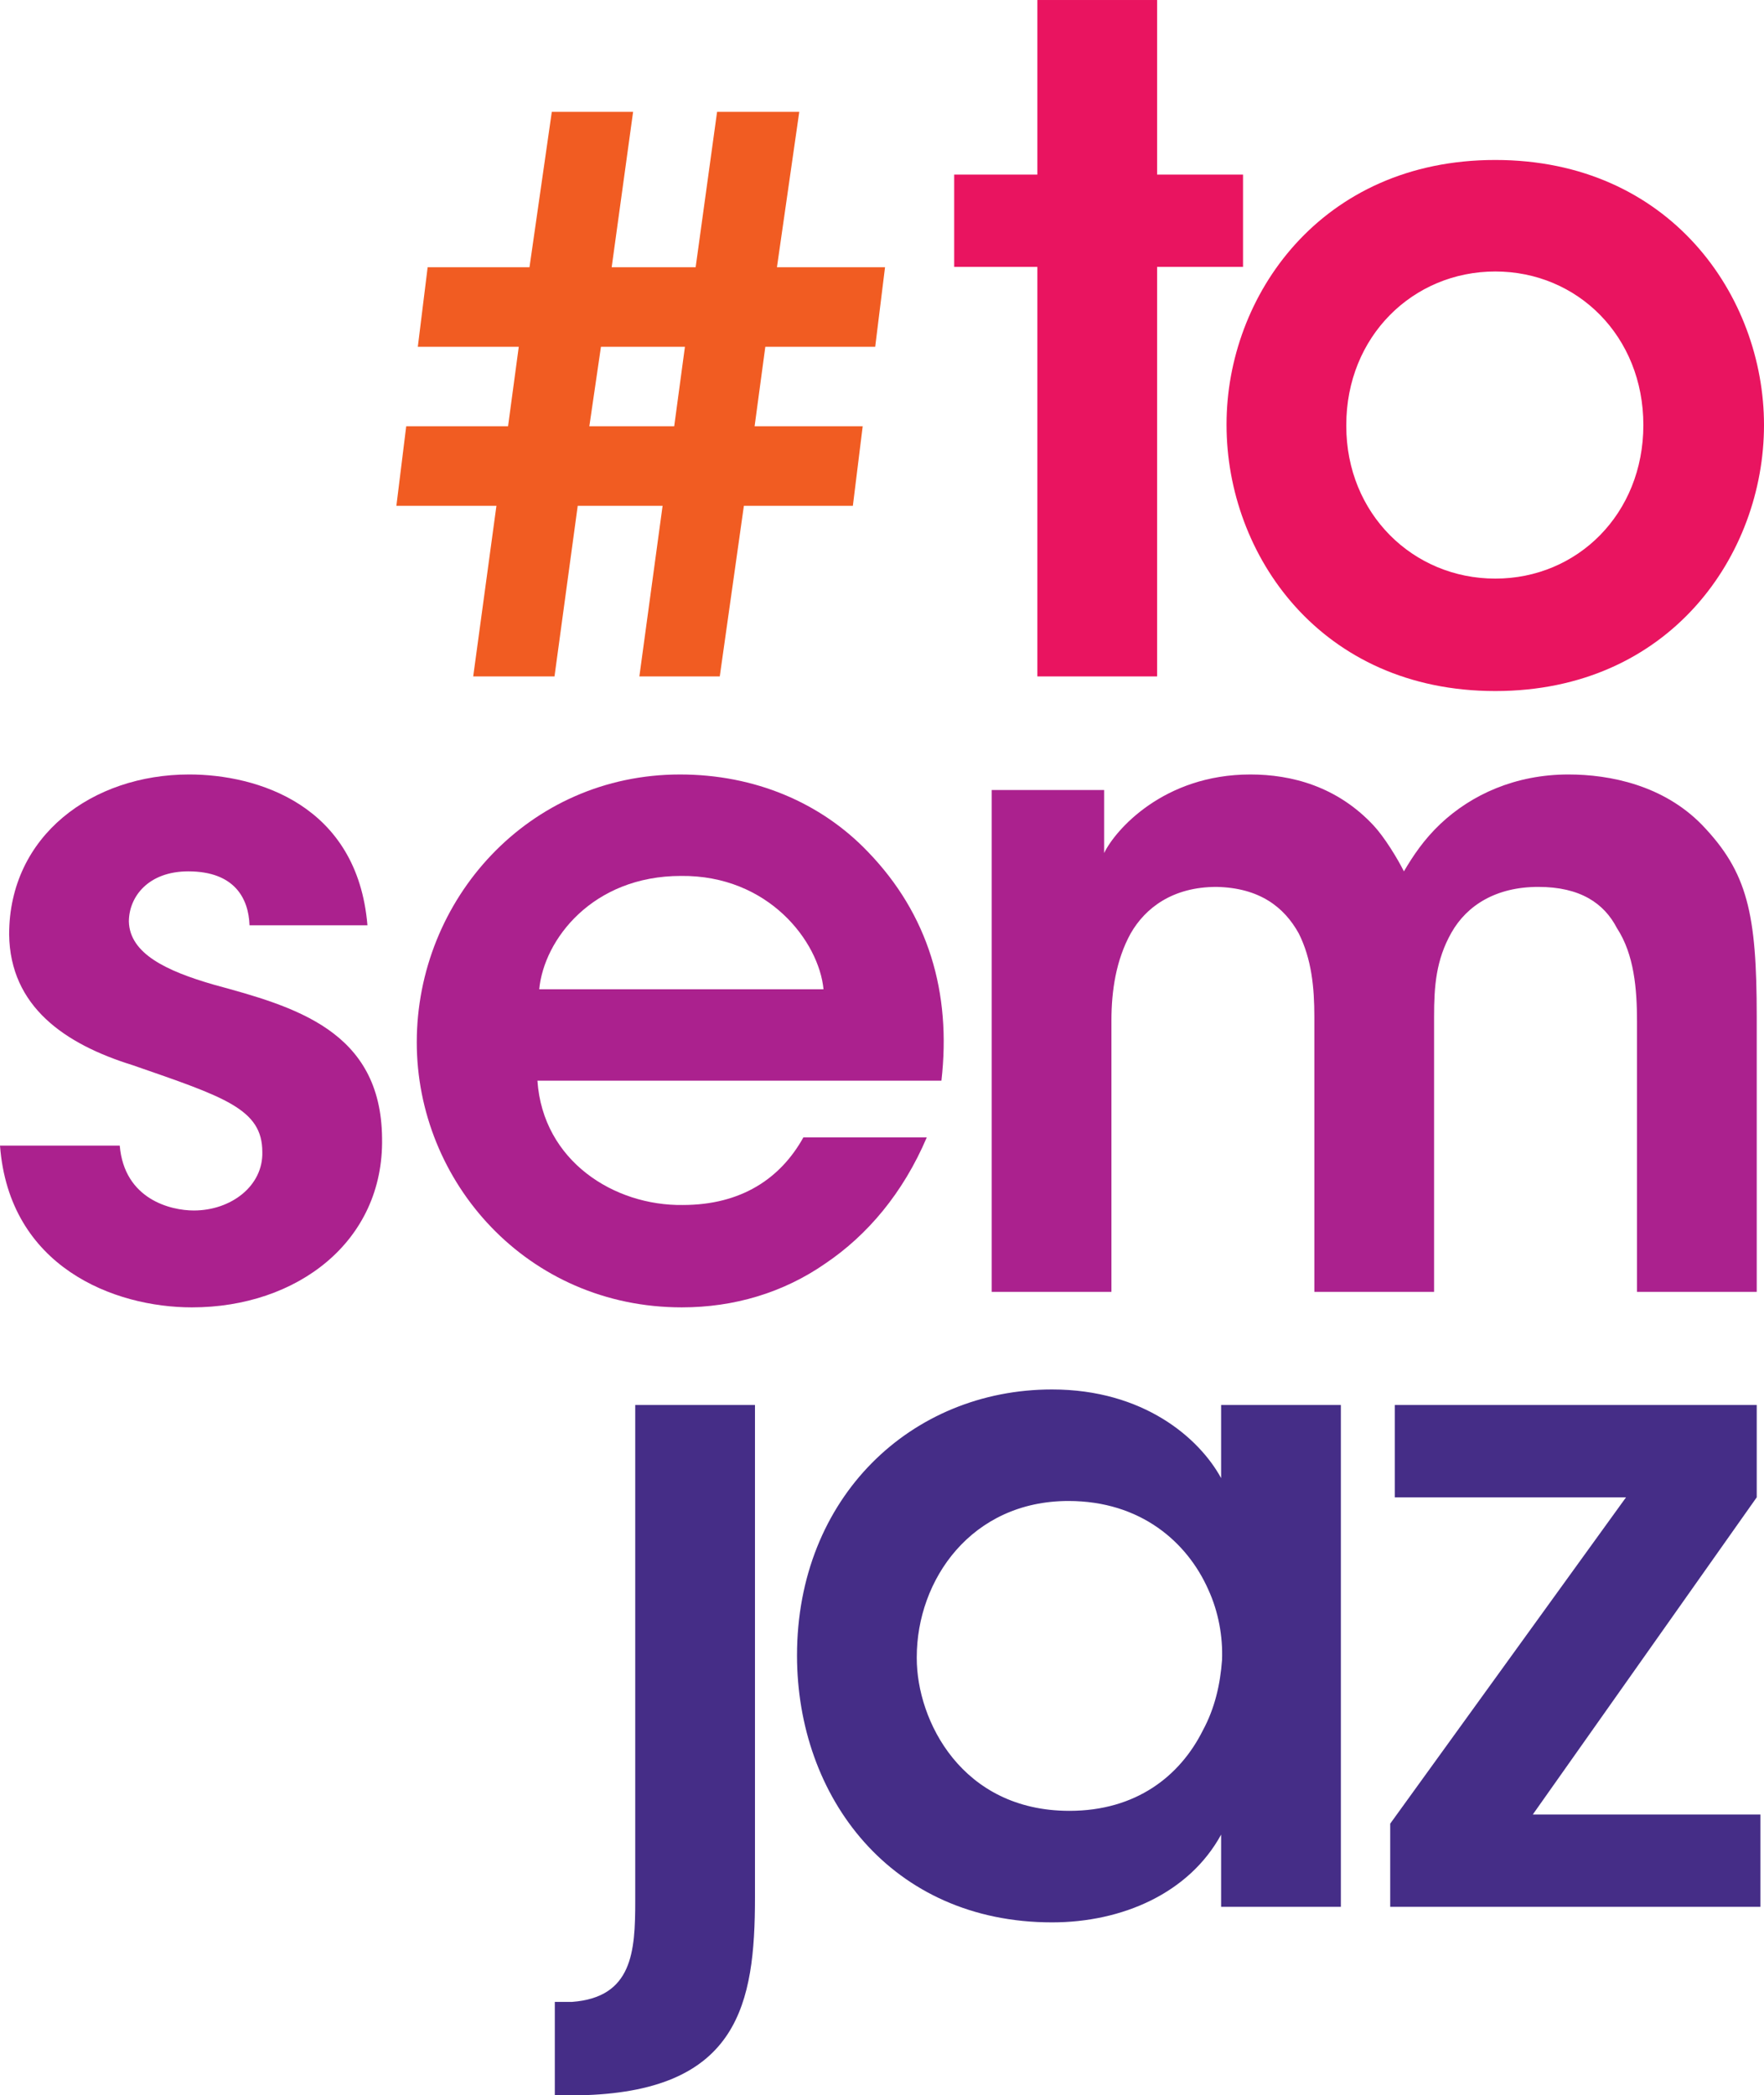
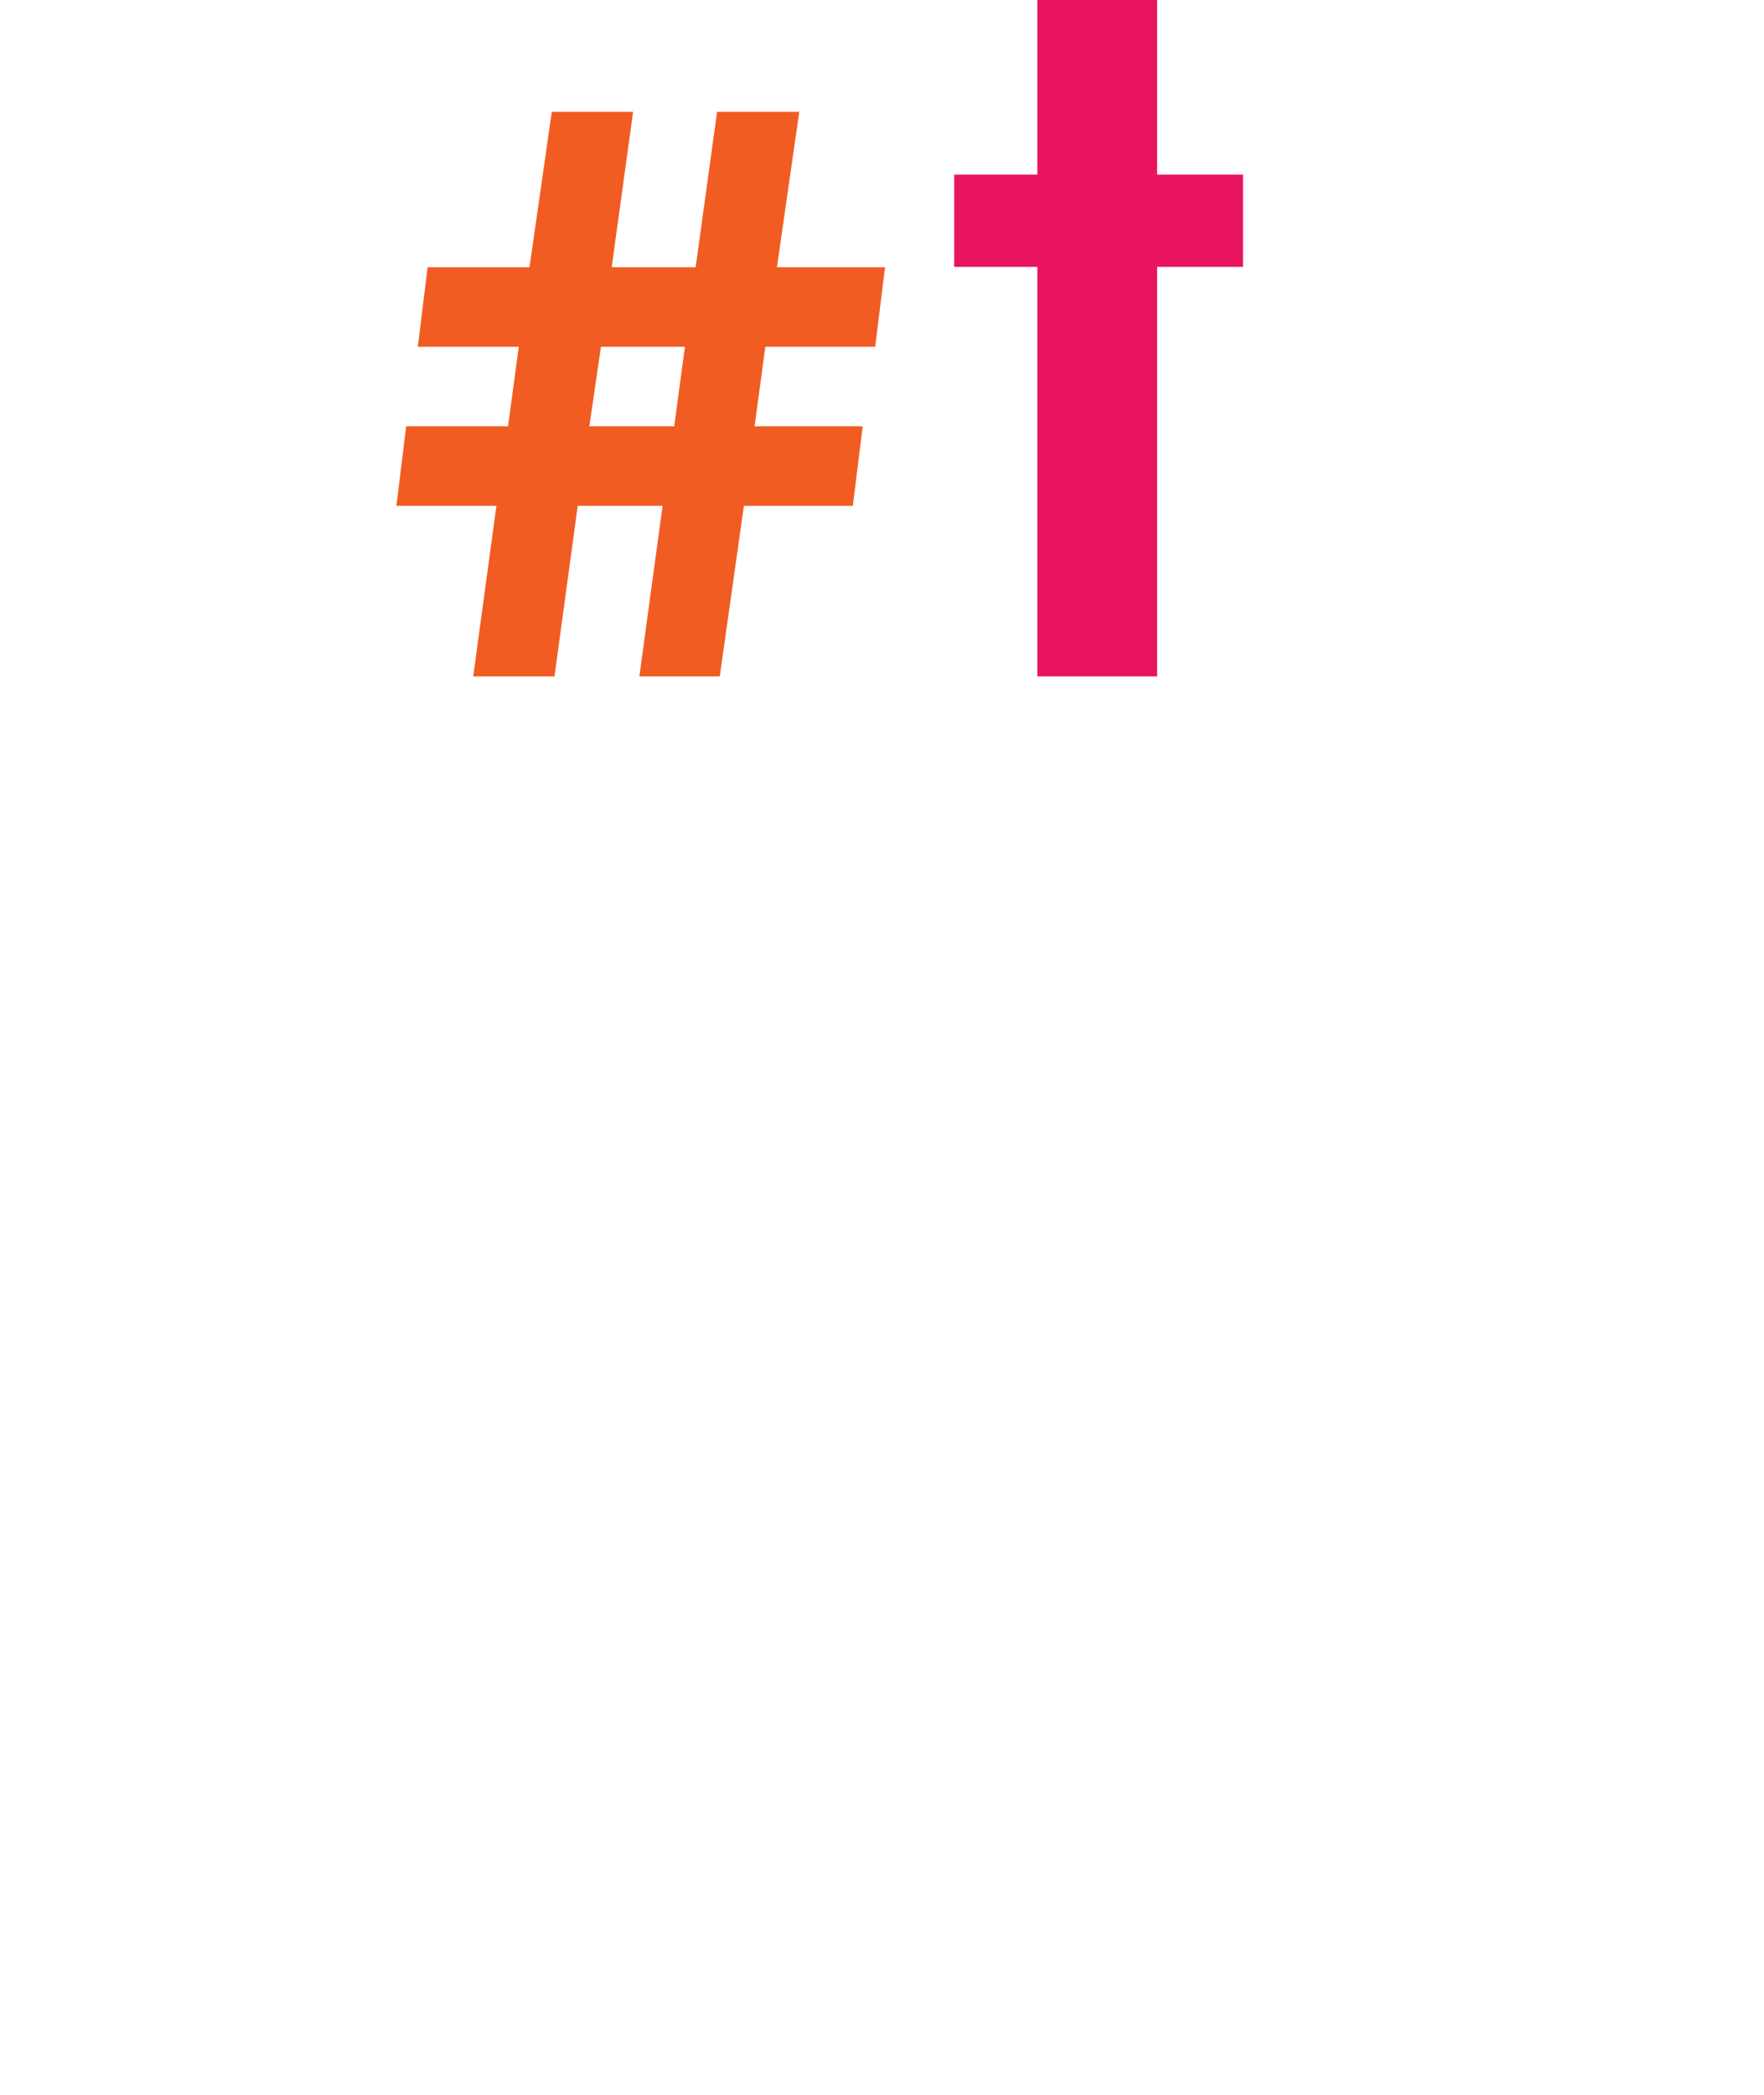
<svg xmlns="http://www.w3.org/2000/svg" xmlns:xlink="http://www.w3.org/1999/xlink" version="1.1" id="Layer_1" x="0px" y="0px" width="237.398px" height="281.95px" viewBox="0 0 237.398 281.95" enable-background="new 0 0 237.398 281.95" xml:space="preserve">
  <path fill="#F15C22" d="M96.866,91.027h-10.82l3.126-22.963H77.75l-3.126,22.963h-10.94l3.125-22.963H53.346l1.322-10.699h13.706  l1.442-10.699H56.23l1.322-10.699h13.706l3.004-20.92h10.941l-2.884,20.92h11.3l2.886-20.92h11.06l-3.005,20.92h14.547  l-1.323,10.699h-14.787l-1.443,10.699h14.547l-1.322,10.699h-14.667L96.866,91.027z M92.178,46.667H80.876l-1.563,10.699h11.421  L92.178,46.667z" />
  <polygon fill="#E91460" points="139.608,0.001 139.608,23.495 128.414,23.495 128.414,35.918 139.608,35.918 139.608,91.028   155.723,91.028 155.723,35.918 167.285,35.918 167.285,23.495 155.723,23.495 155.723,0.001 " />
  <g>
    <defs>
-       <rect id="SVGID_1_" width="237.398" height="281.95" />
-     </defs>
+       </defs>
    <clipPath id="SVGID_2_">
      <use xlink:href="#SVGID_1_" overflow="visible" />
    </clipPath>
    <path clip-path="url(#SVGID_2_)" fill="#E91460" d="M165.068,57.077c0-17.221,12.67-35.549,36.165-35.549   s36.165,18.328,36.165,35.672c0,17.467-12.67,35.797-36.165,35.797s-36.165-18.33-36.165-35.797V57.077z M181.182,57.323   c0,11.809,8.98,20.543,20.052,20.543c11.07,0,19.928-8.734,19.928-20.666s-8.857-20.664-19.928-20.664   c-11.071,0-20.052,8.732-20.052,20.664V57.323z" />
    <path clip-path="url(#SVGID_2_)" fill="#AB218E" d="M33.581,124.522c-0.123-3.568-1.968-7.258-8.242-7.258   c-5.411,0-7.995,3.444-7.995,6.764c0.123,4.307,5.043,6.644,11.44,8.488c10.825,2.953,22.51,6.151,22.634,20.667   c0.246,13.9-11.44,22.757-25.586,22.757c-10.456,0-24.602-5.411-25.832-21.772h16.115c0.614,7.258,6.888,8.734,9.963,8.734   c5.043,0,9.348-3.322,9.225-7.873c0-5.781-5.043-7.381-17.467-11.688c-9.103-2.829-16.483-7.872-16.606-17.59   c0-13.286,11.194-21.526,24.232-21.526c9.103,0,22.635,4.059,23.988,20.297H33.581z" />
-     <path clip-path="url(#SVGID_2_)" fill="#AB218E" d="M72.326,145.433c0.739,10.826,10.333,16.854,19.559,16.729   c7.873,0,13.162-3.566,16.237-9.102h16.606c-3.198,7.504-7.996,13.162-13.654,16.977c-5.658,3.936-12.301,5.902-19.312,5.902   c-20.789,0-35.673-16.852-35.673-35.672c0-19.19,15.006-36.041,35.426-36.041c10.087,0,18.944,3.812,25.218,10.332   c8.241,8.488,11.317,19.066,9.964,30.875H72.326z M110.828,133.131c-0.615-6.396-7.38-15.377-19.189-15.252   c-11.932,0-18.452,8.609-19.067,15.252H110.828z" />
+     <path clip-path="url(#SVGID_2_)" fill="#AB218E" d="M72.326,145.433c0.739,10.826,10.333,16.854,19.559,16.729   c7.873,0,13.162-3.566,16.237-9.102h16.606c-3.198,7.504-7.996,13.162-13.654,16.977c-5.658,3.936-12.301,5.902-19.312,5.902   c-20.789,0-35.673-16.852-35.673-35.672c0-19.19,15.006-36.041,35.426-36.041c8.241,8.488,11.317,19.066,9.964,30.875H72.326z M110.828,133.131c-0.615-6.396-7.38-15.377-19.189-15.252   c-11.932,0-18.452,8.609-19.067,15.252H110.828z" />
    <path clip-path="url(#SVGID_2_)" fill="#AB218E" d="M133.46,106.315h15.131v8.488c1.475-3.074,7.994-10.578,19.681-10.578   c5.536,0,11.686,1.598,16.606,6.887c1.476,1.599,3.198,4.43,4.06,6.152c1.229-2.092,2.706-4.306,4.92-6.396   c4.183-3.938,10.087-6.643,17.222-6.643c5.658,0,12.793,1.475,17.96,6.766c6.15,6.396,7.379,11.929,7.379,25.83v37.028h-16.113   v-36.411c0-4.307-0.369-8.98-2.706-12.547c-1.723-3.322-4.92-5.537-10.579-5.537c-5.658,0-9.595,2.461-11.686,6.152   c-2.092,3.69-2.338,7.256-2.338,11.315v37.028h-16.113v-37.028c0-3.936-0.37-7.748-2.092-11.194   c-1.968-3.566-5.29-6.15-11.07-6.273c-5.904,0-9.596,2.83-11.563,6.273c-1.968,3.569-2.583,7.75-2.583,11.686v36.536H133.46   V106.315z" />
-     <path clip-path="url(#SVGID_2_)" fill="#452D87" d="M101.604,255.38c0,14.27-2.215,25.832-22.757,26.57h-4.182v-12.547h2.337   c8.119-0.615,8.487-6.766,8.487-13.531v-66.795h16.115V255.38z" />
-     <path clip-path="url(#SVGID_2_)" fill="#452D87" d="M180.452,256.61h-16.114v-9.717c-4.305,7.871-13.285,11.809-22.757,11.809   c-21.65,0-34.32-16.854-34.32-35.92c0-21.279,15.376-35.795,34.32-35.795c12.301,0,19.805,6.52,22.757,11.932v-9.842h16.114V256.61   z M123.376,223.151c0,8.365,6.028,20.543,20.542,20.543c8.98,0,14.884-4.674,17.959-10.824c1.6-2.953,2.338-6.15,2.584-9.473   c0.123-3.197-0.492-6.52-1.846-9.471c-2.829-6.396-9.103-11.932-18.82-11.932c-13.038,0-20.419,10.578-20.419,21.033V223.151z" />
    <polygon clip-path="url(#SVGID_2_)" fill="#452D87" points="187.093,245.417 218.829,201.503 187.708,201.503 187.708,189.077    236.419,189.077 236.419,201.503 206.282,244.187 236.911,244.187 236.911,256.61 187.093,256.61  " />
  </g>
</svg>